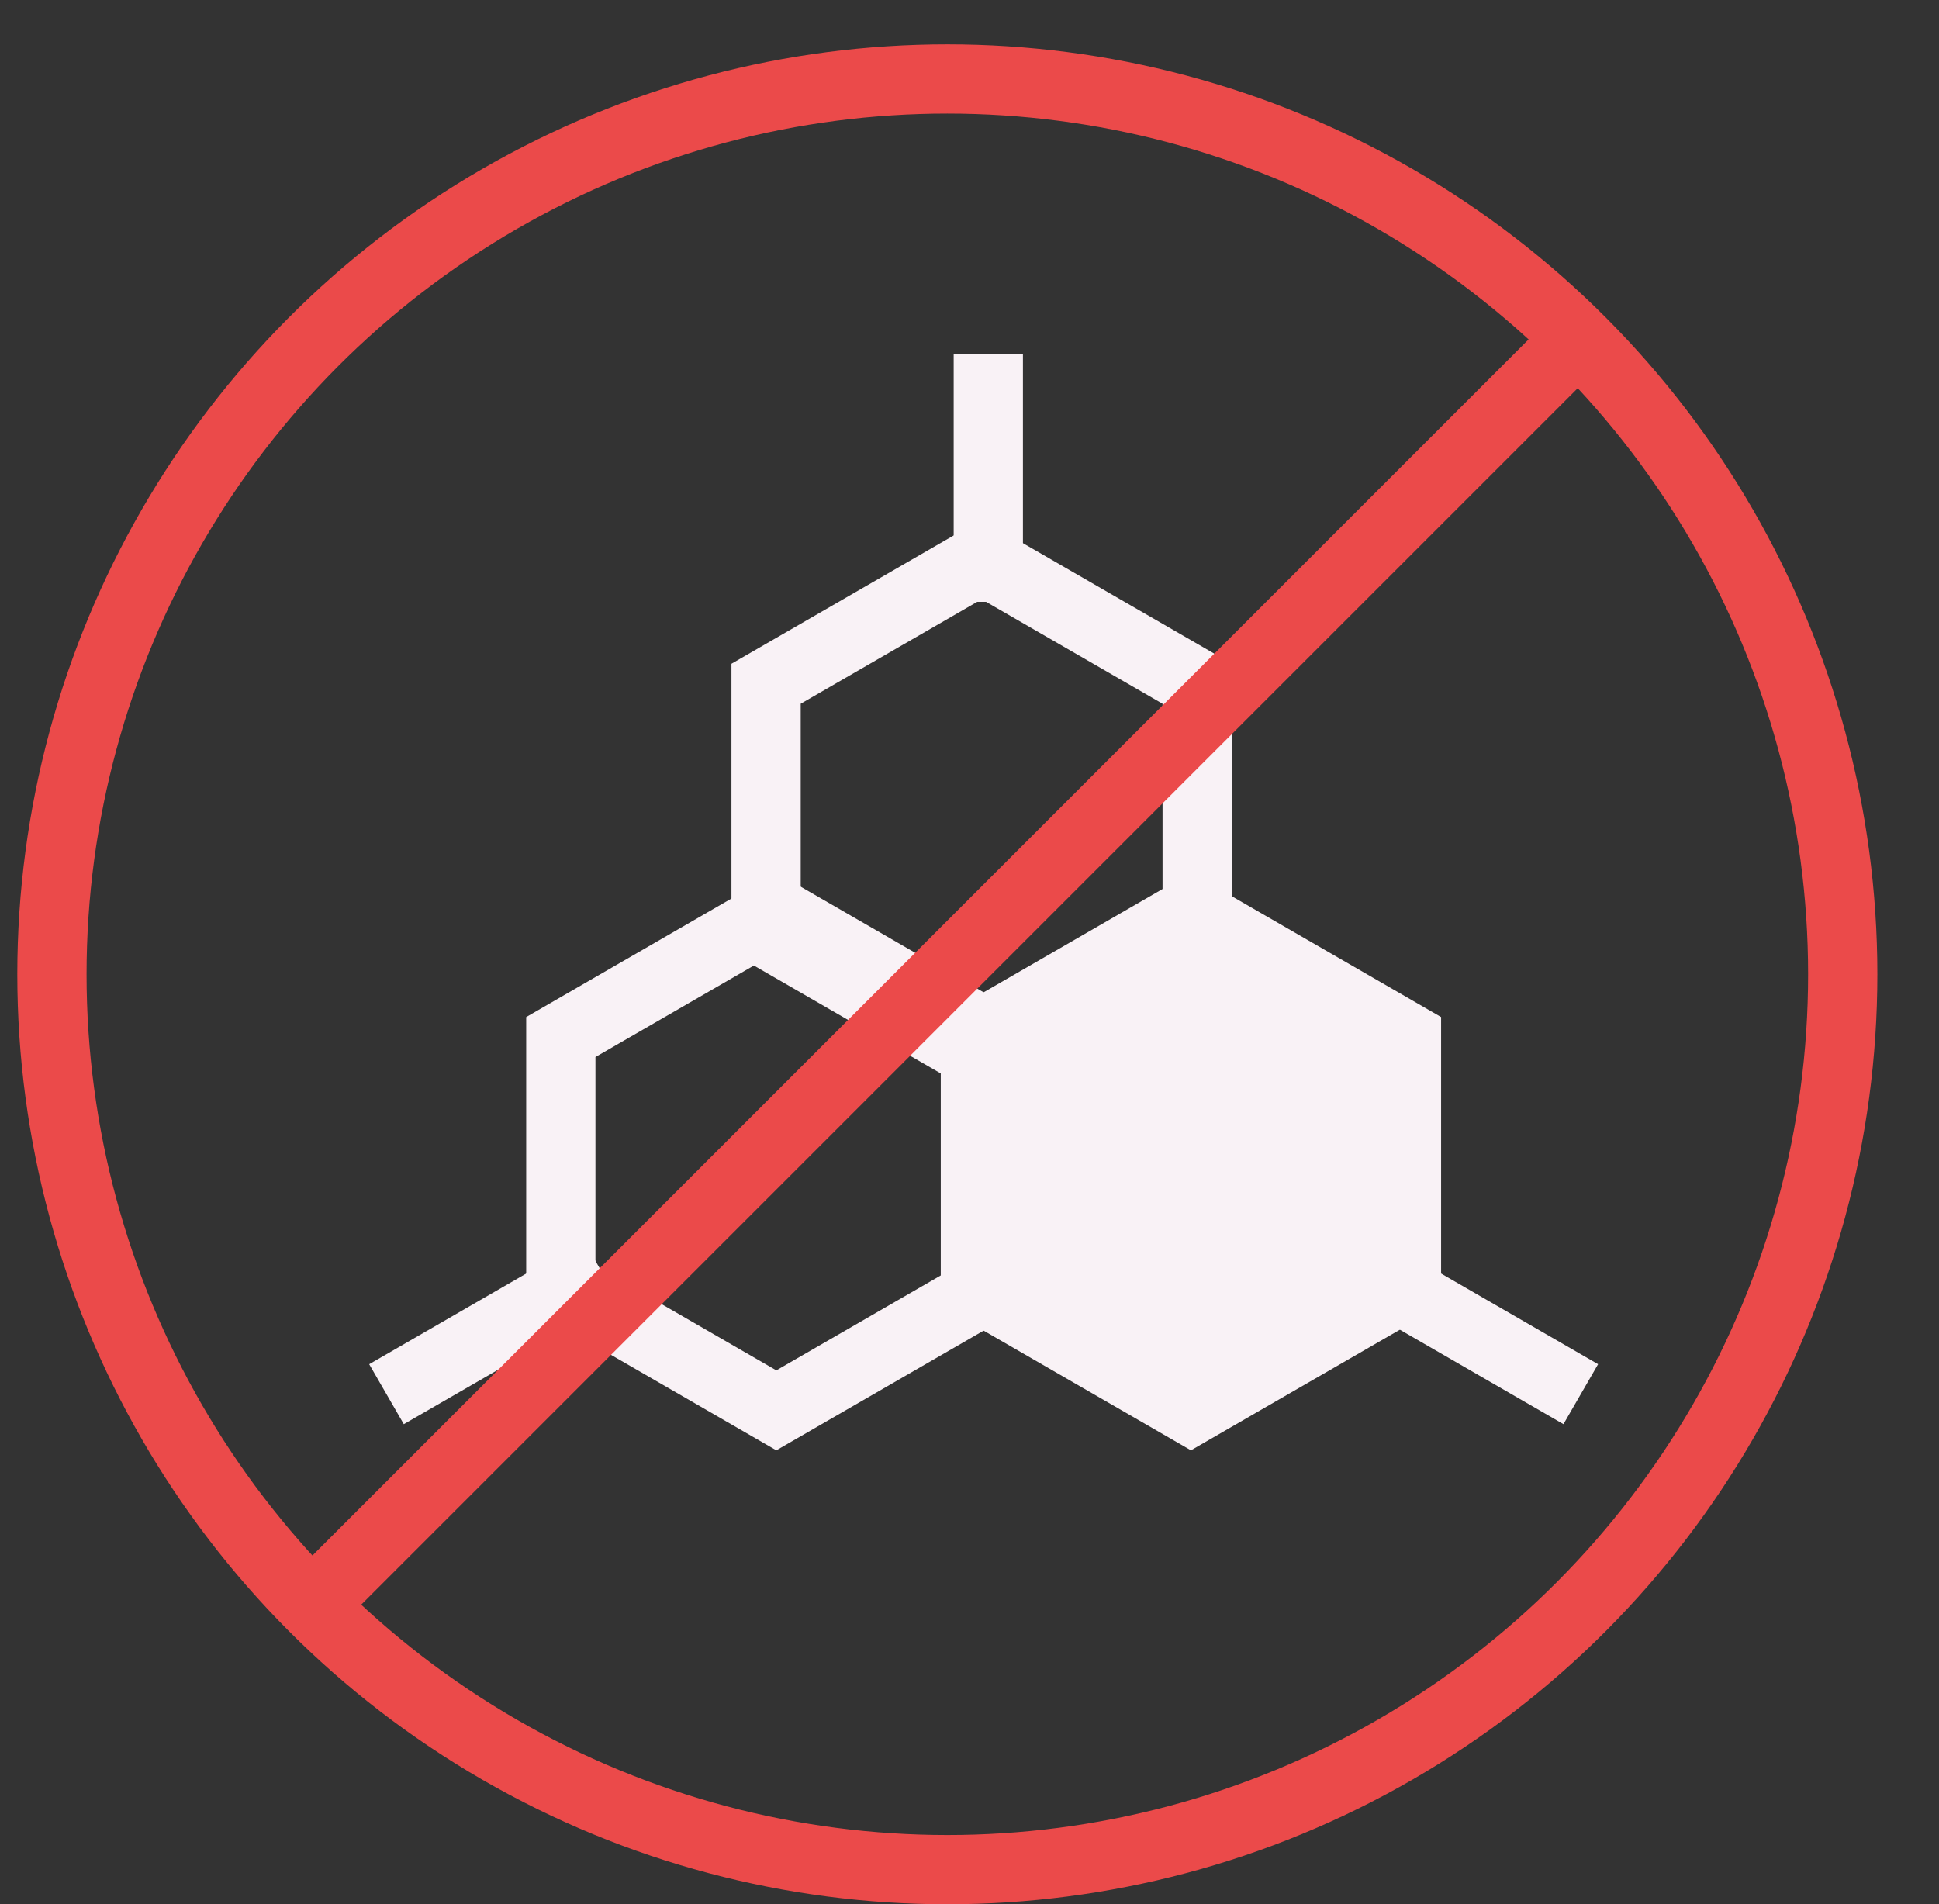
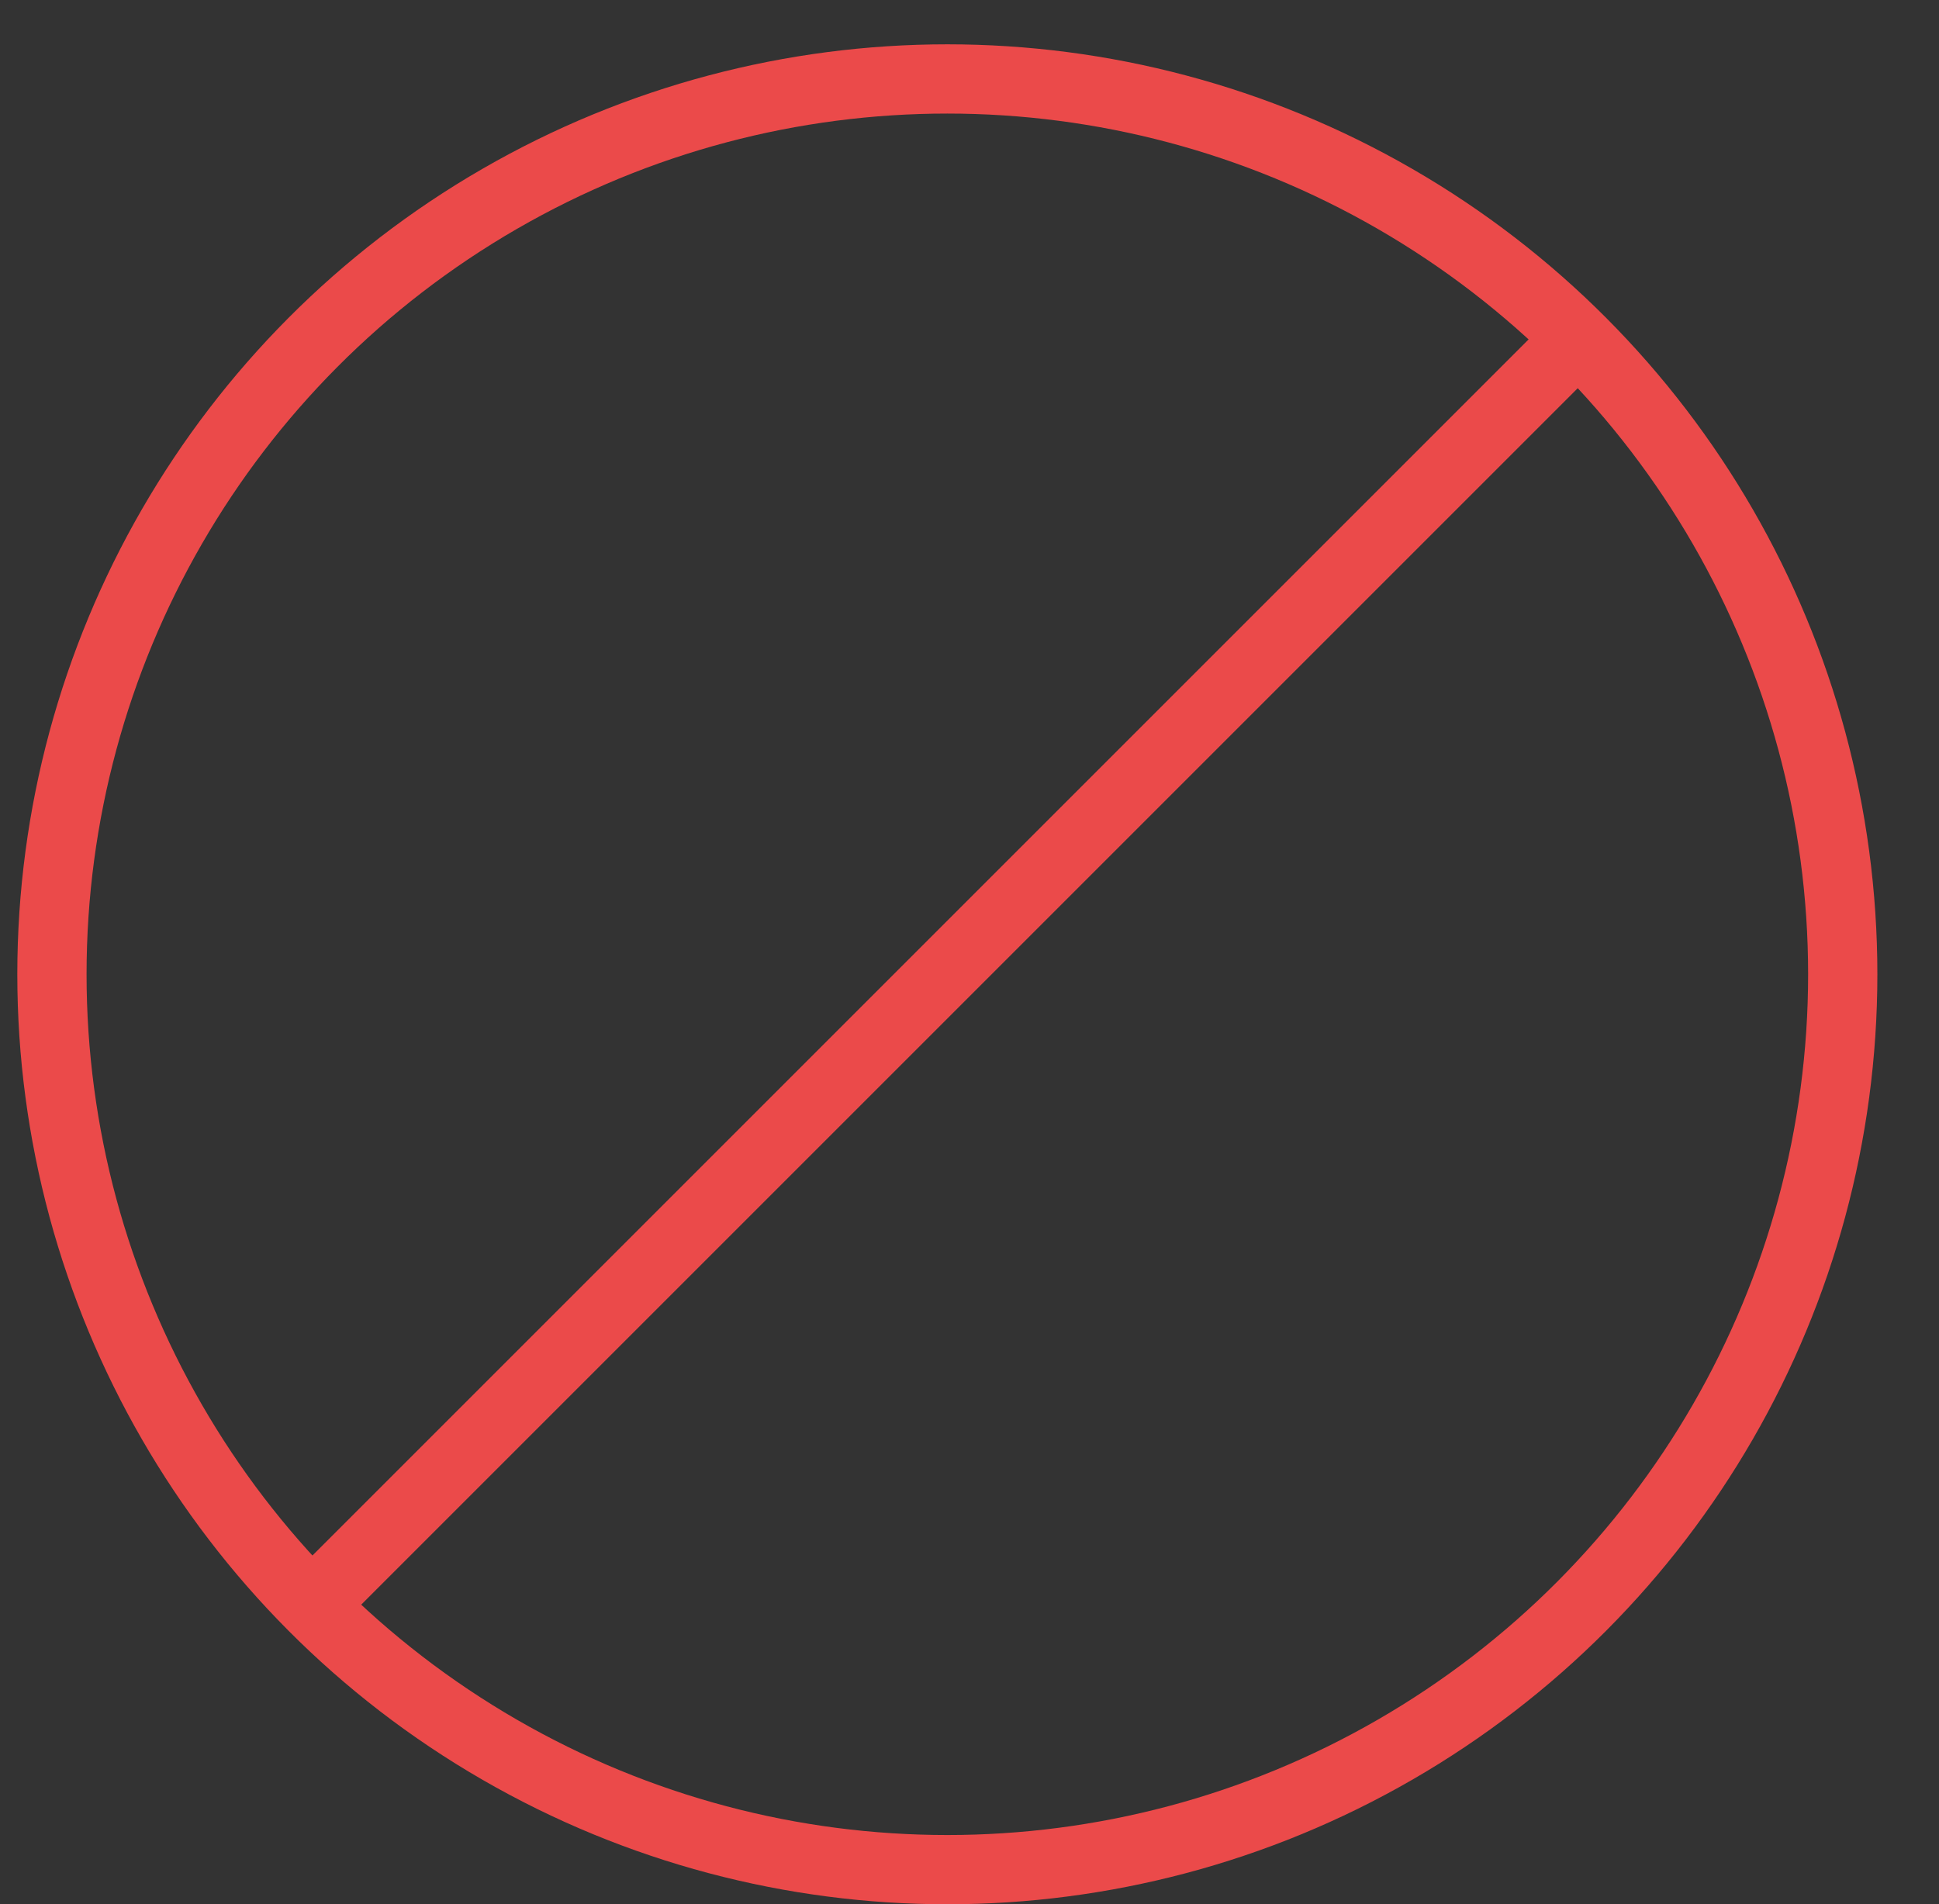
<svg xmlns="http://www.w3.org/2000/svg" width="56" height="55" viewBox="0 0 56 55" fill="none">
  <rect x="0" y="0" width="56" height="55" fill="#333333" stroke="none" />
  <g clip-path="url(#clip0_1179_3582)">
    <path d="M22.125 19.748L28.35 16.154L34.575 19.748V26.936L28.35 30.53L22.125 26.936V19.748Z" stroke="#F9F2F6" stroke-width="2" />
    <line x1="28.543" y1="17.383" x2="28.543" y2="10.232" stroke="#F9F2F6" stroke-width="2" />
    <path d="M40.62 29.952L40.62 37.14L34.395 40.734L28.17 37.14L28.17 29.952L34.395 26.358L40.62 29.952Z" fill="#F9F2F6" stroke="#F9F2F6" stroke-width="2" />
    <line x1="39.461" y1="36.691" x2="45.654" y2="40.267" stroke="#F9F2F6" stroke-width="2" />
    <path d="M16.197 29.952L16.197 37.14L22.421 40.734L28.646 37.14L28.646 29.952L22.421 26.358L16.197 29.952Z" stroke="#F9F2F6" stroke-width="2" />
    <line y1="-1" x2="7.151" y2="-1" transform="matrix(-0.866 0.5 0.5 0.866 17.855 37.558)" stroke="#F9F2F6" stroke-width="2" />
  </g>
  <circle cx="27.36" cy="28.14" r="25.86" stroke="#EB4A4A" stroke-width="2" />
  <line x1="8.746" y1="46.618" x2="45.839" y2="9.525" stroke="#EB4A4A" stroke-width="2" />
  <defs>
    <clipPath id="clip0_1179_3582">
-       <rect width="39.651" height="31.977" fill="white" transform="translate(8.176 10.232)" />
-     </clipPath>
+       </clipPath>
  </defs>
</svg>